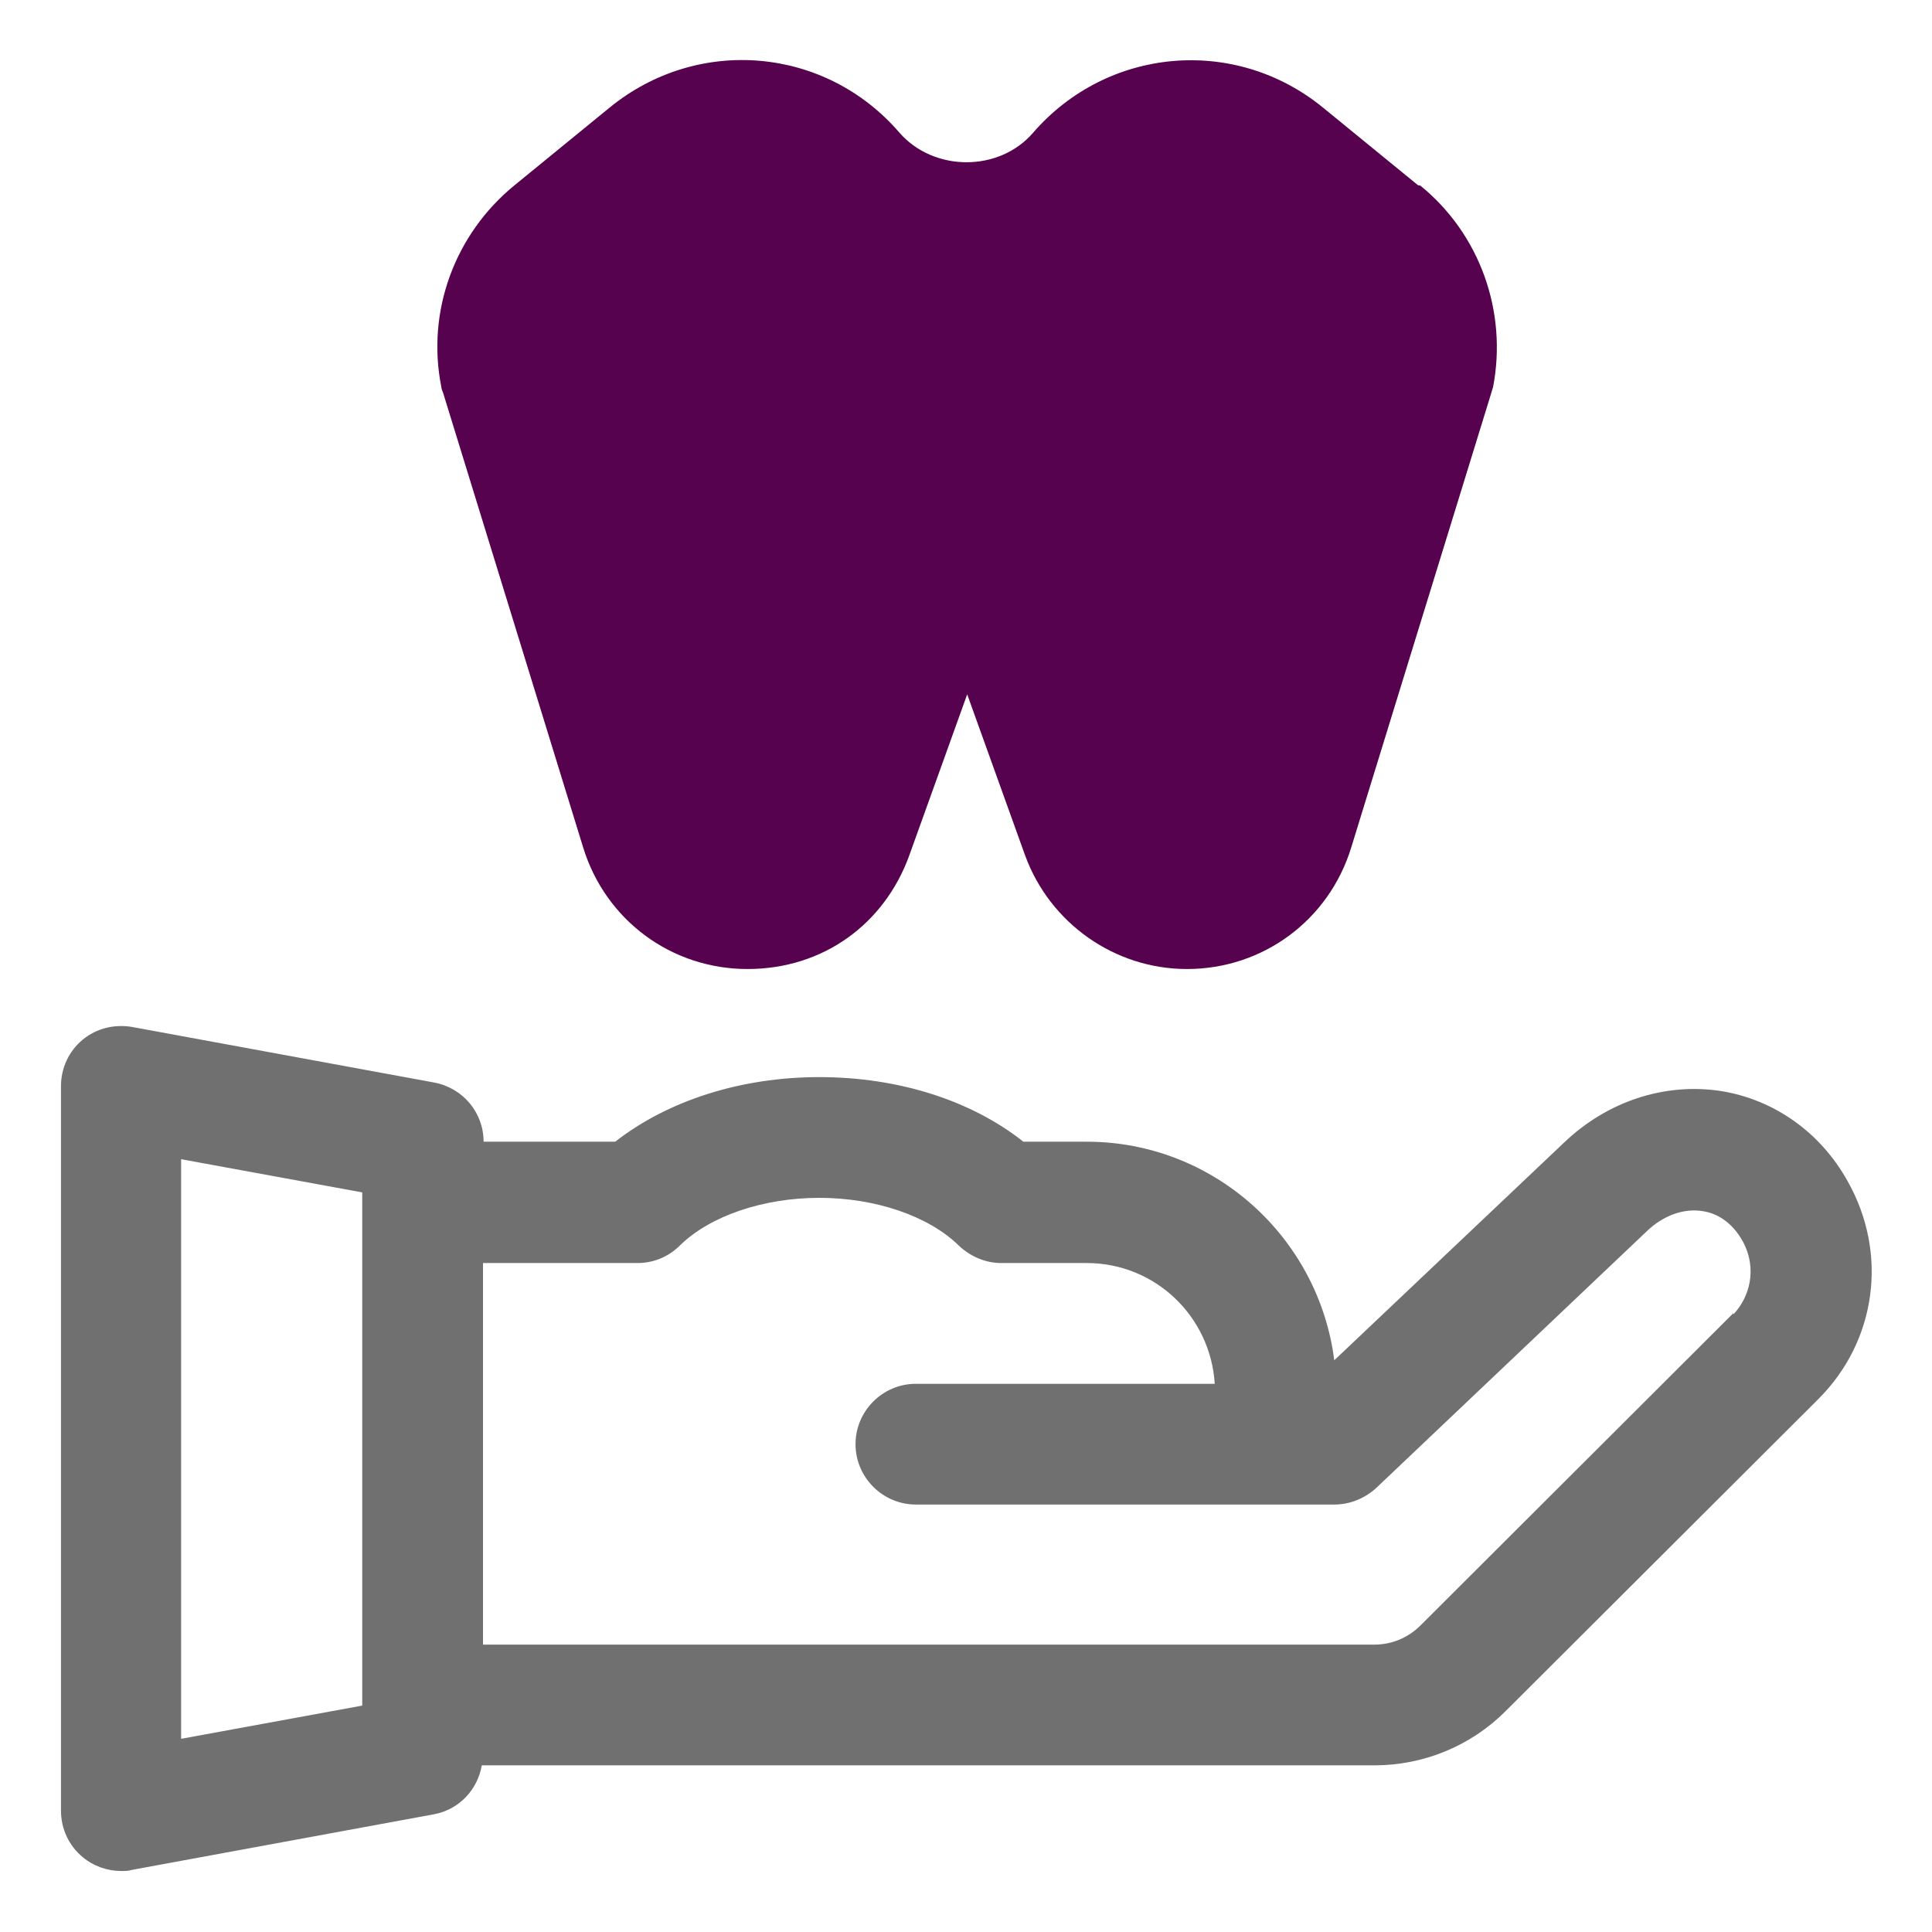
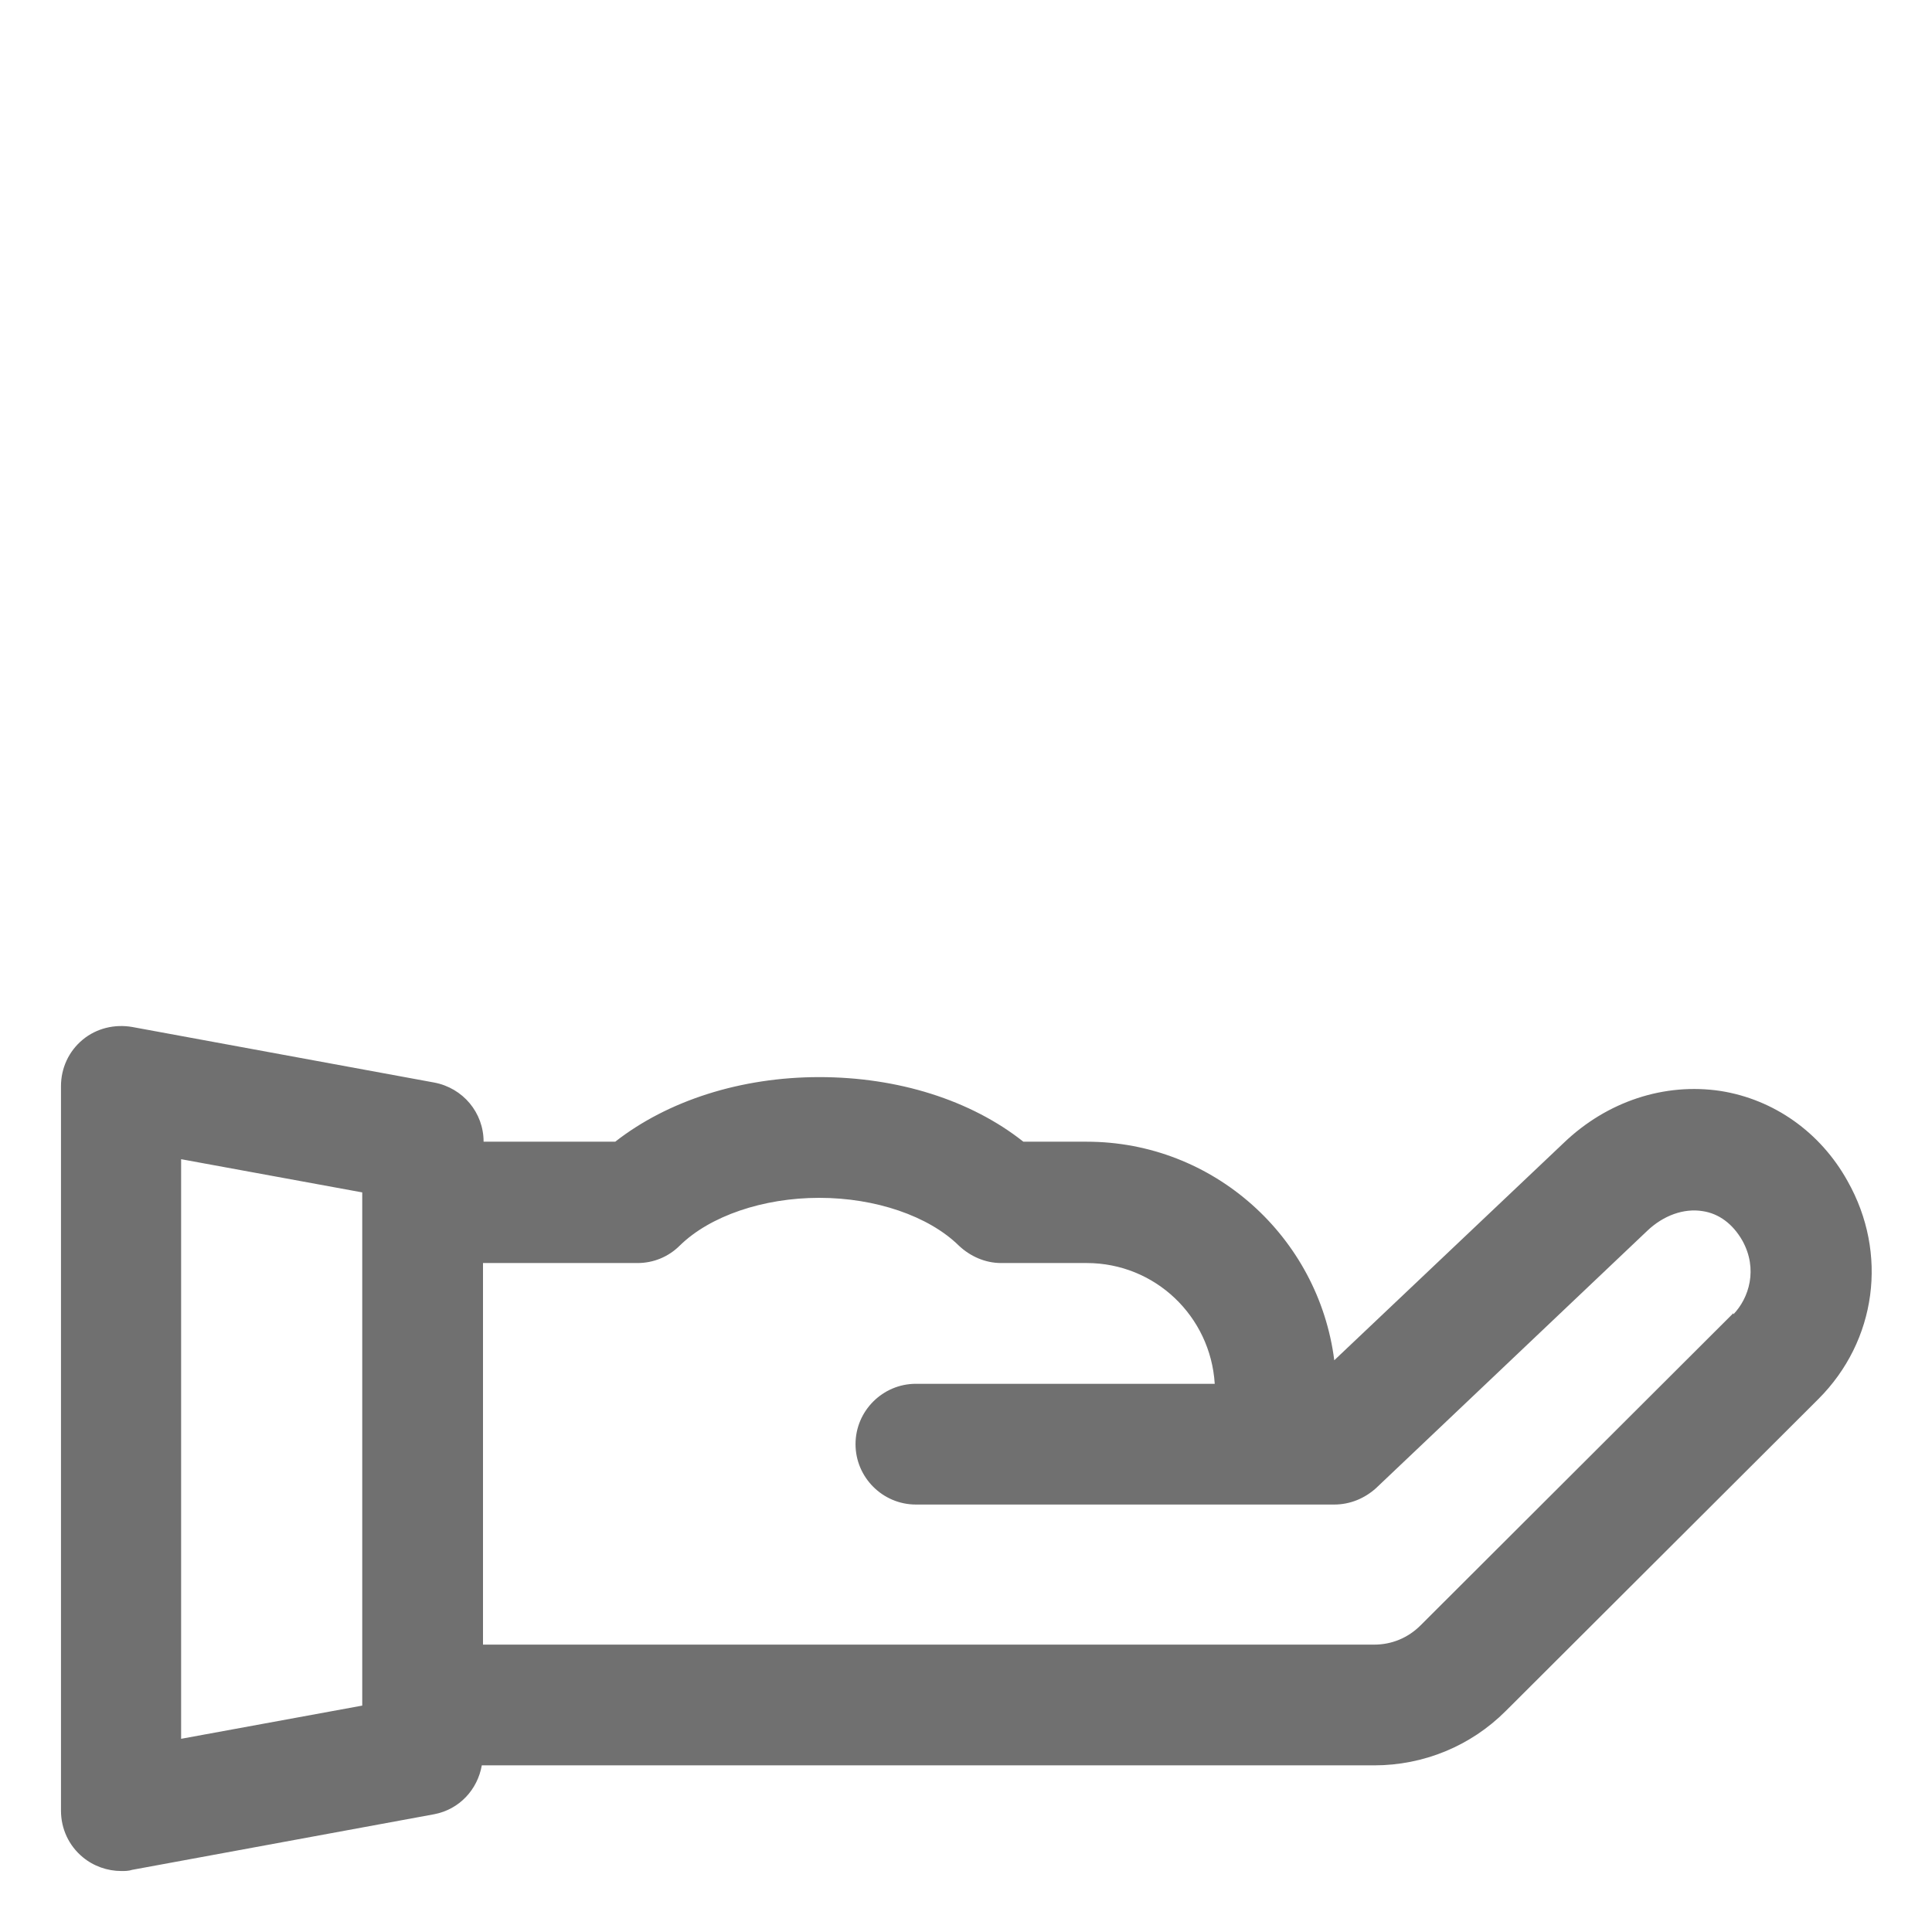
<svg xmlns="http://www.w3.org/2000/svg" width="55" height="55" viewBox="0 0 55 55" fill="none">
-   <path d="M40.373 5.277L37.658 3.059C35.148 1.014 31.522 1.341 29.408 3.781C28.445 4.898 26.589 4.898 25.609 3.781C23.495 1.323 19.869 1.014 17.359 3.059L14.644 5.277C12.942 6.669 12.134 8.869 12.564 11.017C12.564 11.069 12.598 11.137 12.616 11.189L16.603 24.131C17.239 26.194 19.112 27.586 21.278 27.586C23.444 27.586 25.18 26.297 25.884 24.355L27.534 19.766L29.184 24.355C29.889 26.28 31.728 27.586 33.791 27.586C35.956 27.586 37.83 26.194 38.465 24.131L42.453 11.189C42.453 11.189 42.487 11.069 42.505 11.017C42.917 8.869 42.127 6.652 40.425 5.277H40.373Z" fill="#57024E" />
  <path d="M52.594 33.619C51.82 32.227 50.497 31.299 48.984 31.058C47.386 30.817 45.753 31.35 44.516 32.536L37.984 38.724C37.537 35.217 34.547 32.502 30.937 32.502H29.133C27.637 31.316 25.558 30.663 23.323 30.663C21.089 30.663 19.009 31.333 17.514 32.502H13.767C13.767 31.677 13.183 30.972 12.358 30.817L3.764 29.236C3.266 29.15 2.75 29.27 2.355 29.597C1.959 29.924 1.736 30.405 1.736 30.92V51.545C1.736 52.061 1.959 52.542 2.355 52.869C2.664 53.127 3.059 53.264 3.455 53.264C3.558 53.264 3.661 53.264 3.764 53.23L12.358 51.648C13.08 51.511 13.595 50.944 13.716 50.256H39.119C40.528 50.256 41.869 49.706 42.865 48.709L51.769 39.824C53.419 38.173 53.762 35.681 52.594 33.619ZM10.312 48.555L5.156 49.5V33L10.312 33.945V48.538V48.555ZM49.345 37.383L40.442 46.269C40.081 46.63 39.617 46.819 39.119 46.819H13.75V35.956H18.15C18.597 35.956 19.026 35.784 19.353 35.458C20.212 34.616 21.725 34.1 23.323 34.1C24.922 34.1 26.434 34.616 27.294 35.458C27.62 35.767 28.05 35.956 28.497 35.956H30.937C32.88 35.956 34.461 37.469 34.581 39.394H26.073C25.128 39.394 24.355 40.167 24.355 41.112C24.355 42.058 25.128 42.831 26.073 42.831H37.984C38.431 42.831 38.844 42.659 39.17 42.367L46.887 35.045C47.352 34.599 47.936 34.392 48.469 34.478C48.933 34.547 49.328 34.839 49.603 35.32C50.05 36.128 49.792 36.953 49.345 37.417V37.383Z" fill="#707070" />
</svg>